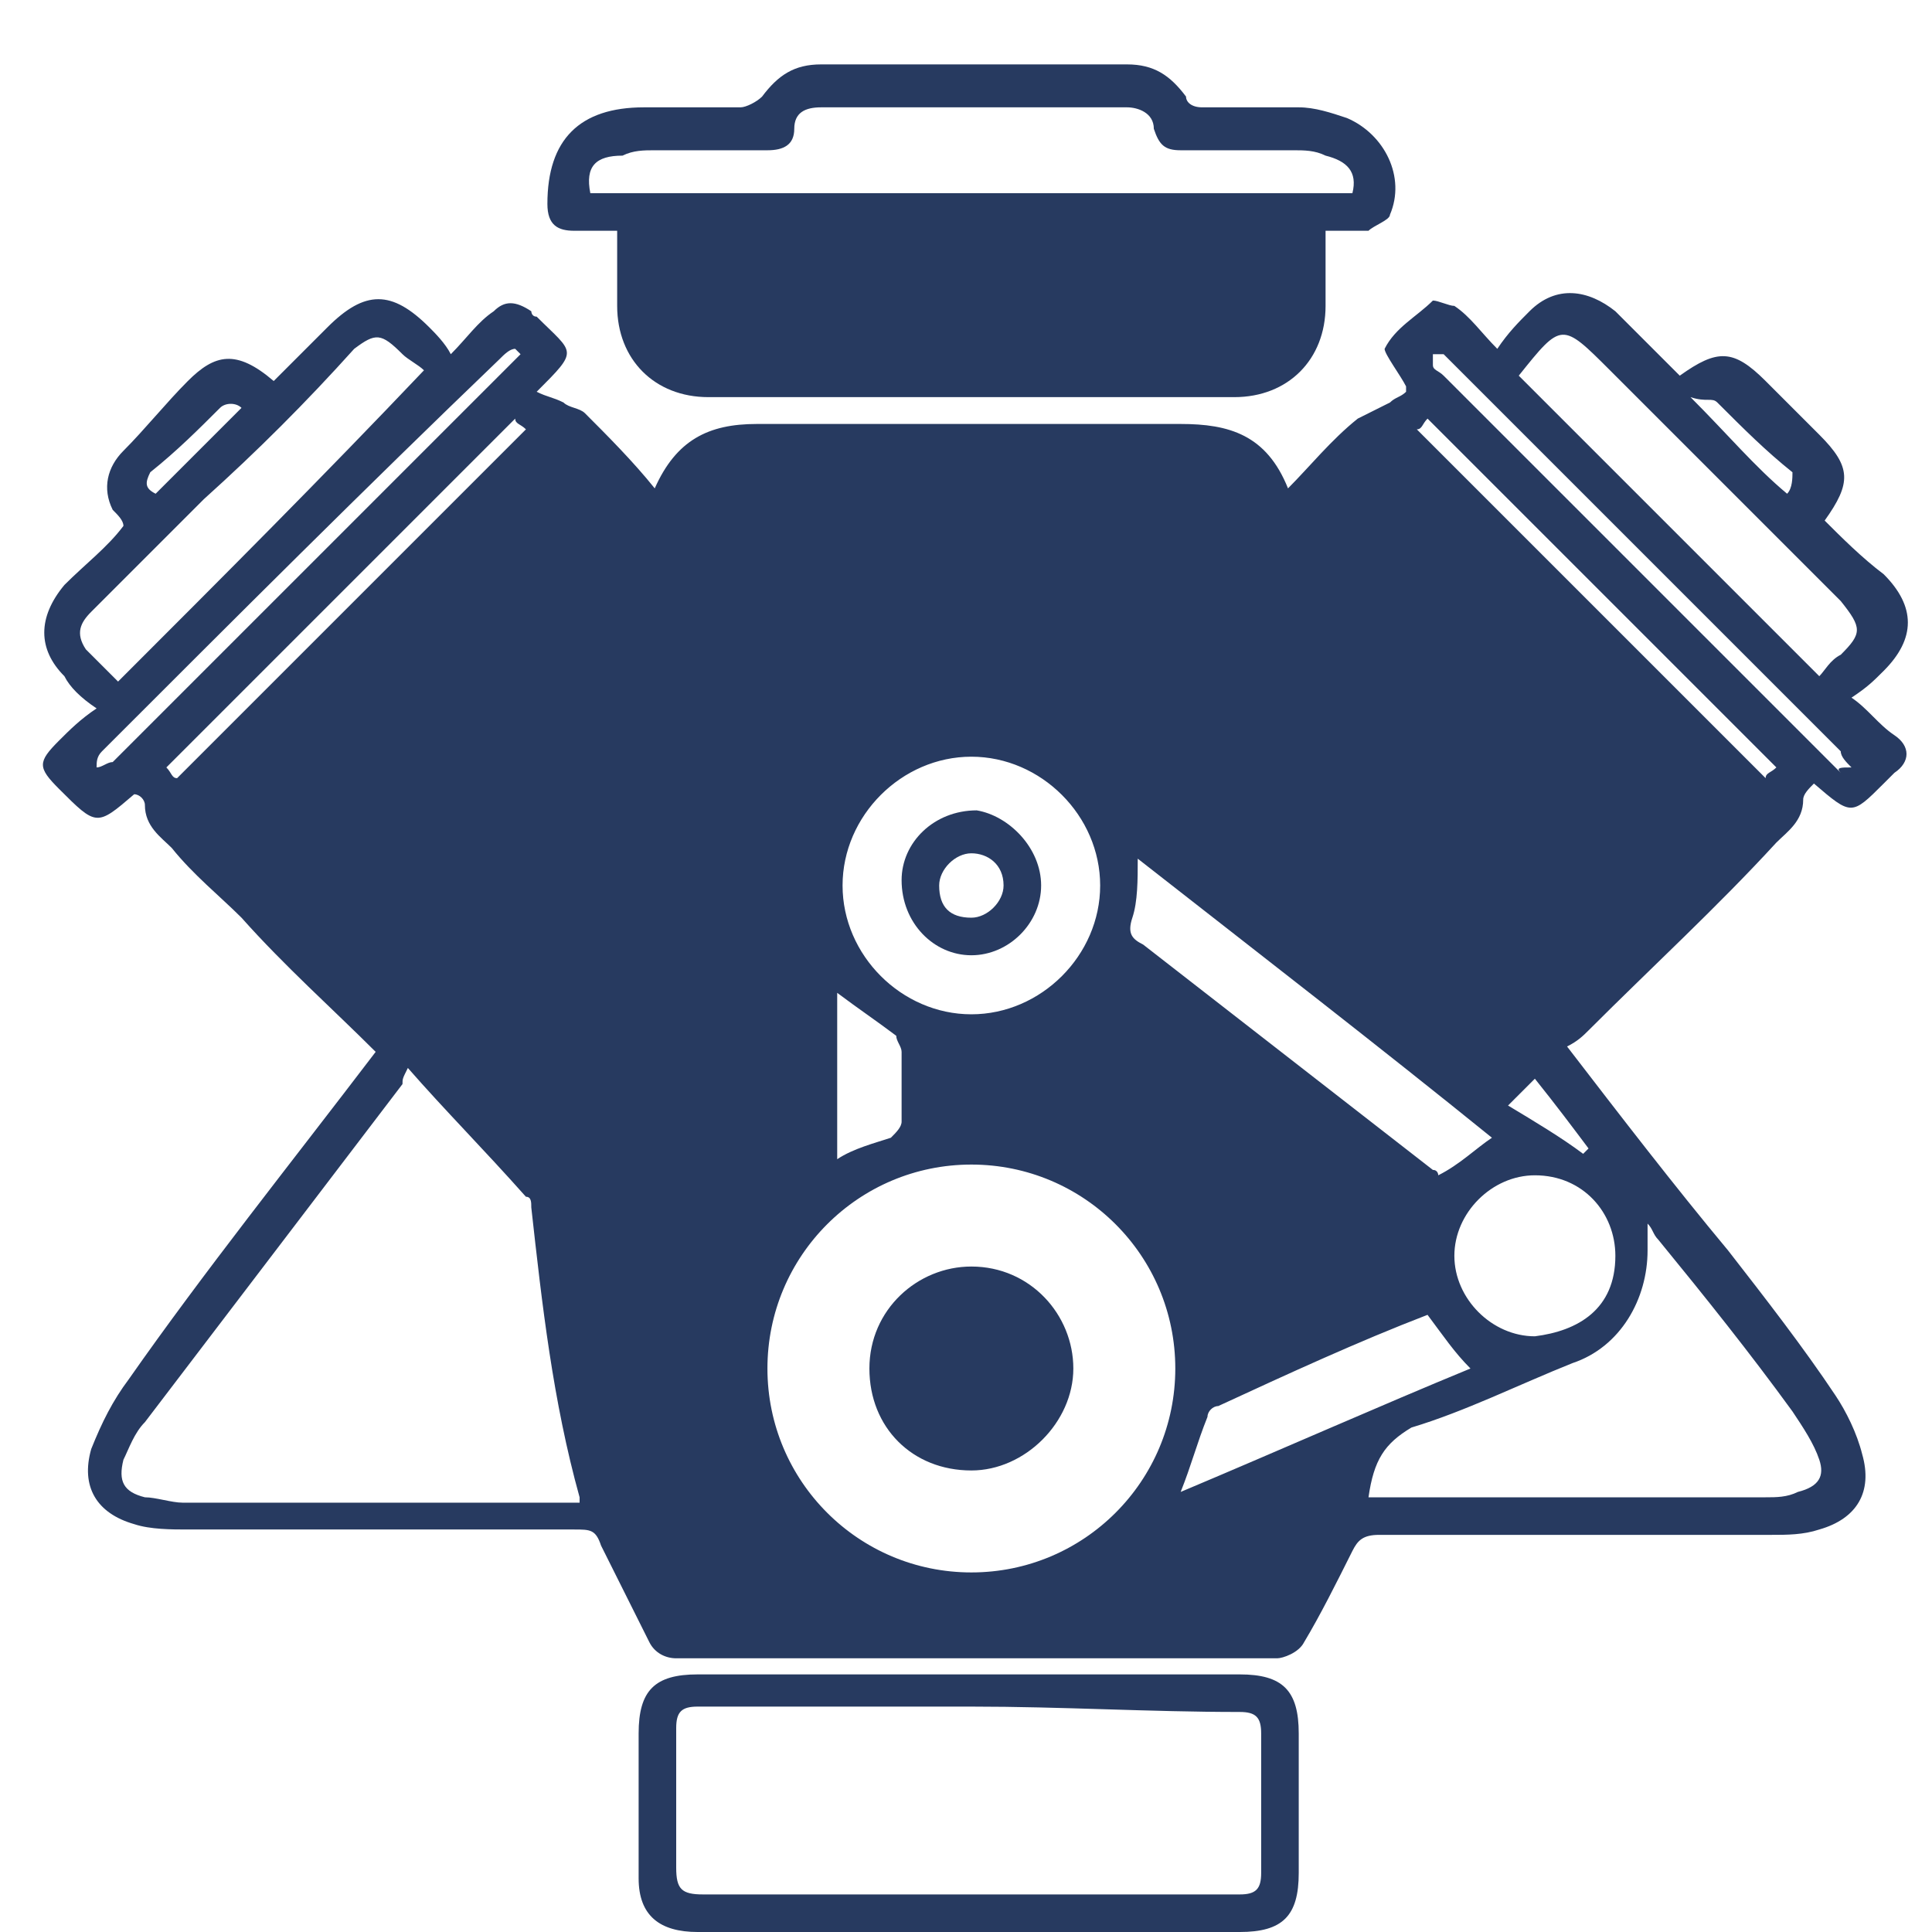
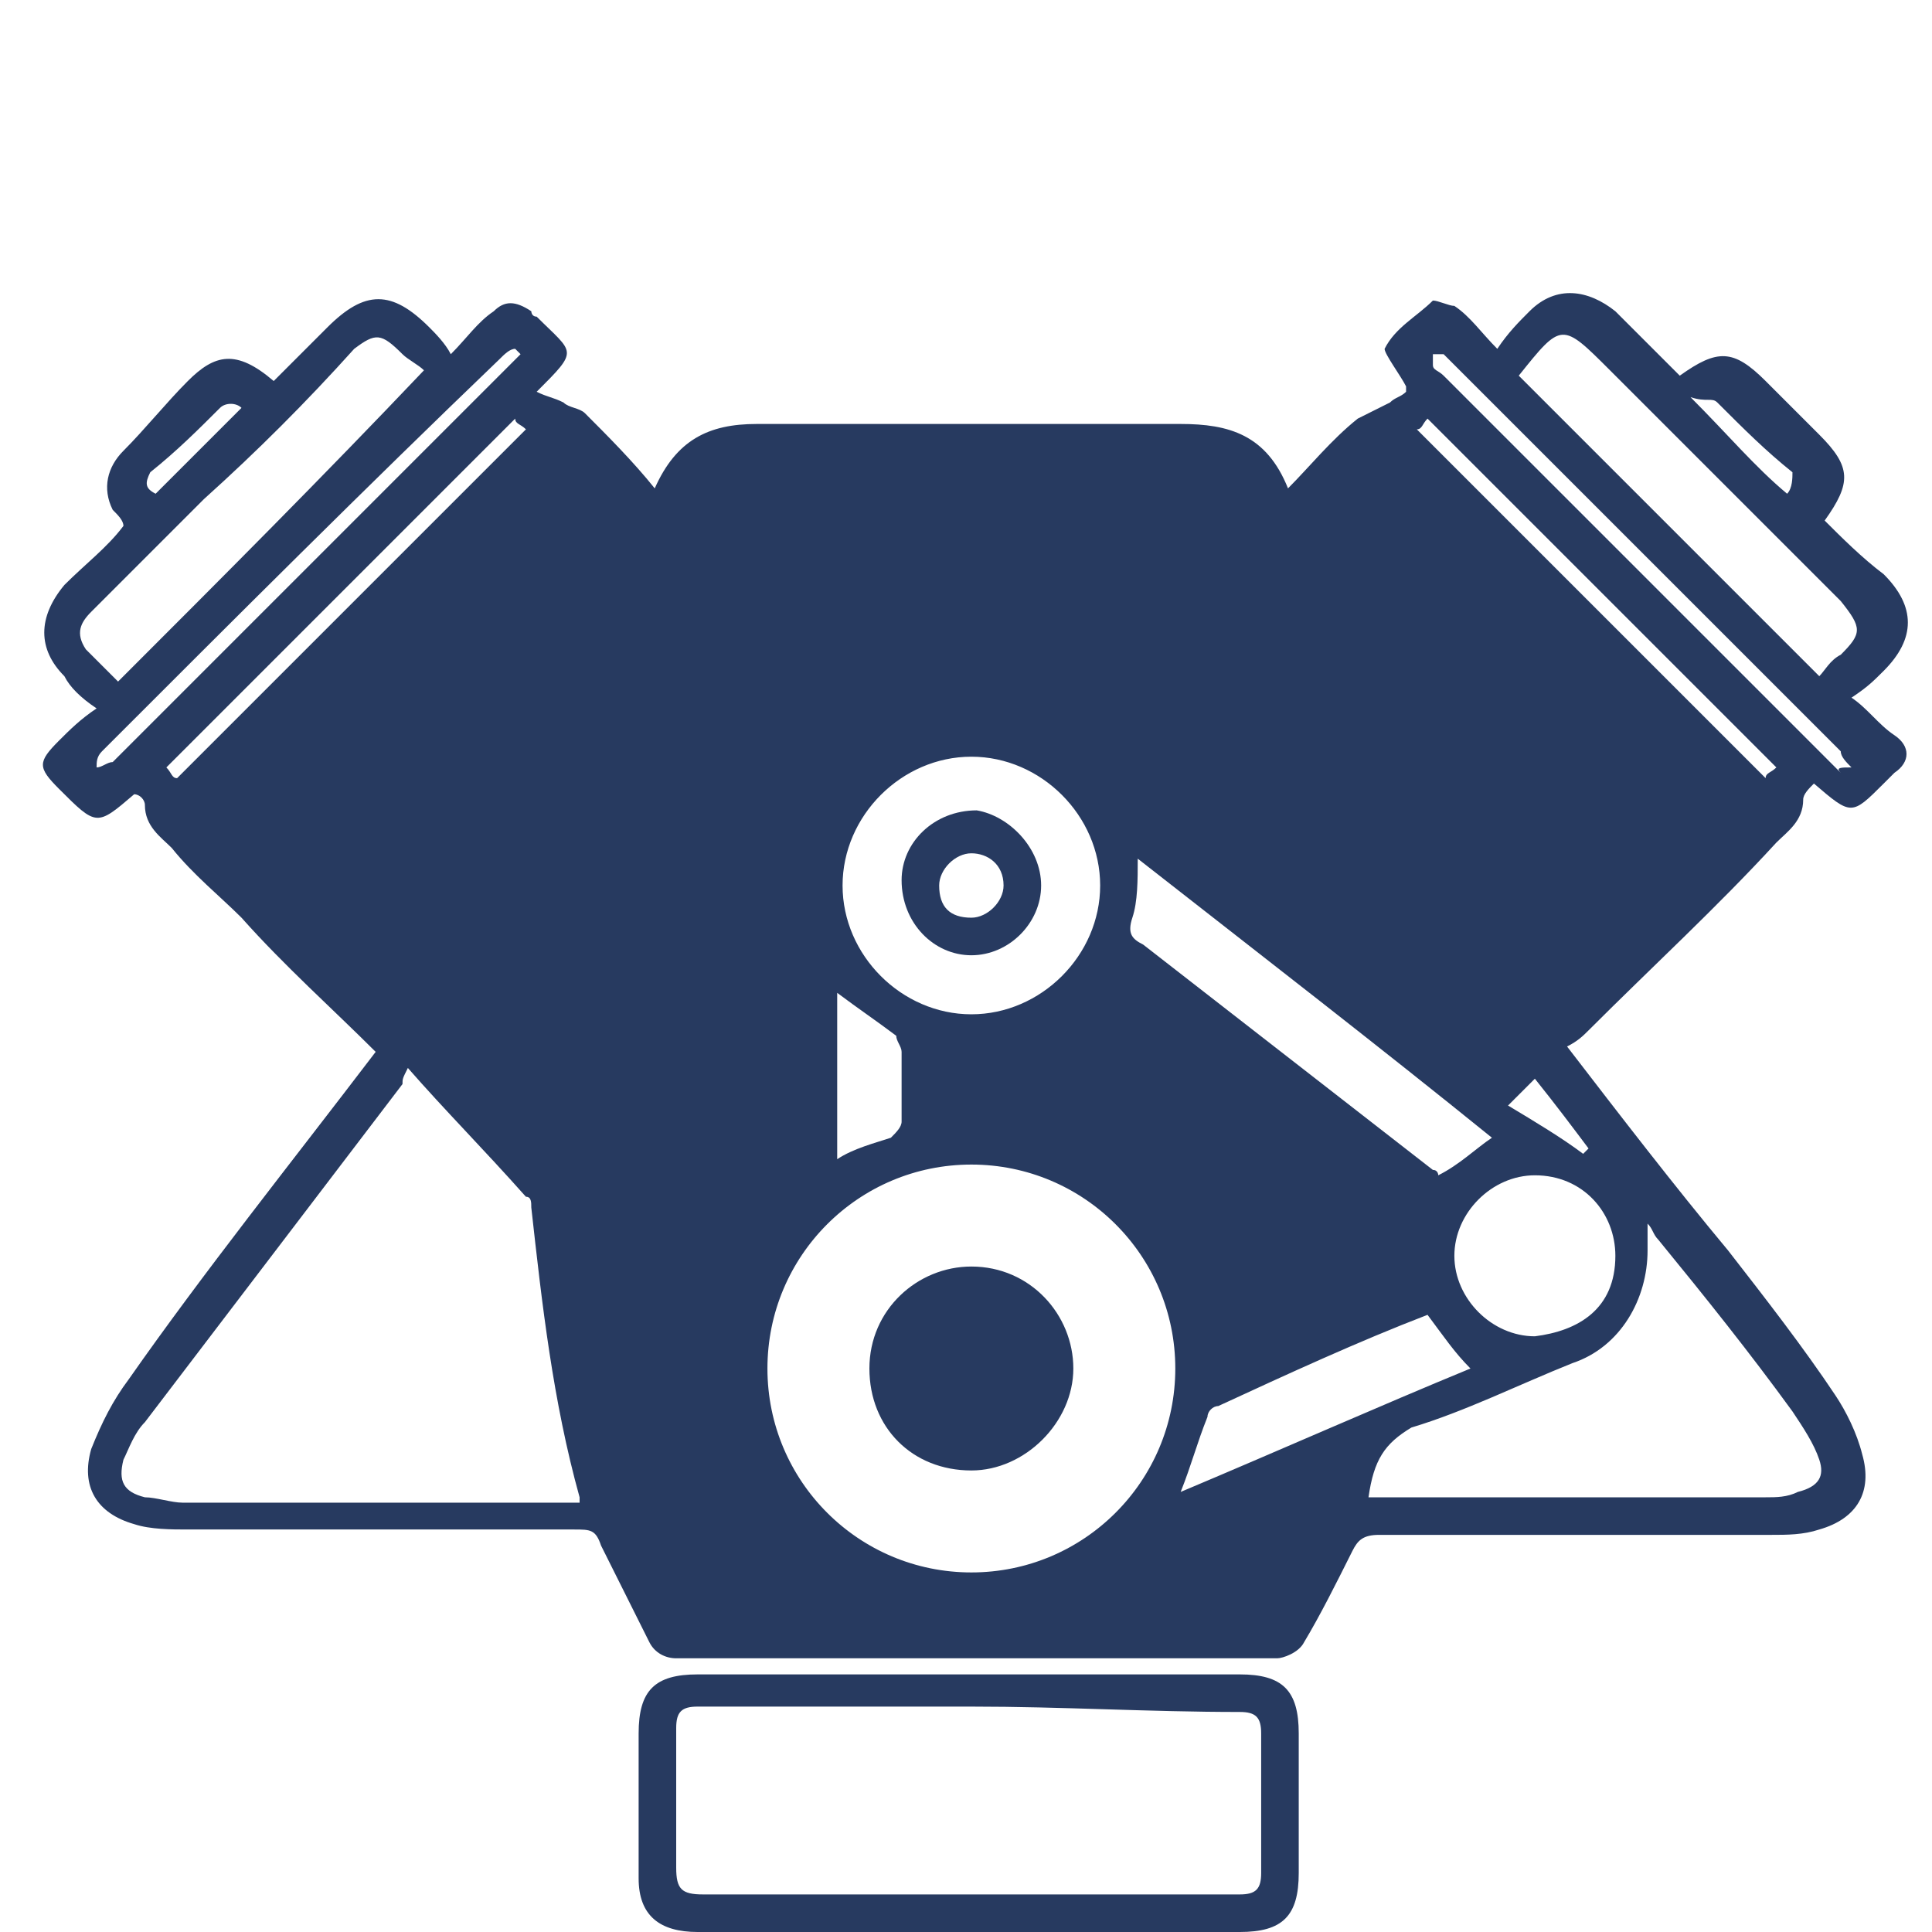
<svg xmlns="http://www.w3.org/2000/svg" version="1.1" id="Layer_1" x="0px" y="0px" viewBox="0 0 36 36" style="enable-background:new 0 0 36 36;" xml:space="preserve">
  <style type="text/css">
	.st0{fill:#273A60;}
</style>
  <g>
    <path class="st0" d="M7,19.6c-0.8-0.8-1.7-1.6-2.5-2.5c-0.4-0.4-0.9-0.8-1.3-1.3C3,15.6,2.7,15.4,2.7,15c0-0.1-0.1-0.2-0.2-0.2   c-0.7,0.6-0.7,0.6-1.4-0.1c-0.4-0.4-0.4-0.5,0-0.9c0.2-0.2,0.4-0.4,0.7-0.6c-0.3-0.2-0.5-0.4-0.6-0.6c-0.5-0.5-0.5-1.1,0-1.7   c0.4-0.4,0.8-0.7,1.1-1.1c0-0.1-0.1-0.2-0.2-0.3C1.9,9.1,2,8.7,2.3,8.4C2.7,8,3.1,7.5,3.5,7.1c0.5-0.5,0.9-0.6,1.6,0   c0.3-0.3,0.7-0.7,1-1c0.7-0.7,1.2-0.7,1.9,0c0.1,0.1,0.3,0.3,0.4,0.5C8.7,6.3,8.9,6,9.2,5.8c0.2-0.2,0.4-0.2,0.7,0   c0,0,0,0.1,0.1,0.1c0.7,0.7,0.8,0.6,0,1.4c0.2,0.1,0.3,0.1,0.5,0.2c0.1,0.1,0.3,0.1,0.4,0.2c0.4,0.4,0.9,0.9,1.3,1.4   c0.4-0.9,1-1.2,1.9-1.2c2.6,0,5.3,0,7.9,0c0.9,0,1.6,0.2,2,1.2c0.4-0.4,0.8-0.9,1.3-1.3c0.2-0.1,0.4-0.2,0.6-0.3   c0.1-0.1,0.2-0.1,0.3-0.2c0-0.1,0-0.1,0-0.1c-0.1-0.2-0.4-0.6-0.4-0.7c0.2-0.4,0.6-0.6,0.9-0.9c0.1,0,0.3,0.1,0.4,0.1   c0.3,0.2,0.5,0.5,0.8,0.8c0.2-0.3,0.4-0.5,0.6-0.7c0.5-0.5,1.1-0.4,1.6,0c0.4,0.4,0.8,0.8,1.2,1.2c0.7-0.5,1-0.5,1.6,0.1   c0.3,0.3,0.7,0.7,1,1C34.5,8.7,34.5,9,34,9.7c0.3,0.3,0.7,0.7,1.1,1c0.6,0.6,0.6,1.2,0,1.8c-0.2,0.2-0.3,0.3-0.6,0.5   c0.3,0.2,0.5,0.5,0.8,0.7s0.3,0.5,0,0.7c-0.1,0.1-0.1,0.1-0.2,0.2c-0.6,0.6-0.6,0.6-1.3,0c-0.1,0.1-0.2,0.2-0.2,0.3   c0,0.4-0.3,0.6-0.5,0.8c-1.1,1.2-2.3,2.3-3.5,3.5c-0.1,0.1-0.2,0.2-0.4,0.3c1,1.3,2,2.6,3,3.8c0.7,0.9,1.4,1.8,2,2.7   c0.2,0.3,0.4,0.7,0.5,1.1c0.2,0.7-0.1,1.2-0.8,1.4c-0.3,0.1-0.6,0.1-0.9,0.1c-2.4,0-4.8,0-7.3,0c-0.3,0-0.4,0.1-0.5,0.3   c-0.3,0.6-0.6,1.2-0.9,1.7c-0.1,0.2-0.4,0.3-0.5,0.3c-3.7,0-7.5,0-11.2,0c-0.2,0-0.4-0.1-0.5-0.3c-0.3-0.6-0.6-1.2-0.9-1.8   c-0.1-0.3-0.2-0.3-0.5-0.3c-2.4,0-4.8,0-7.2,0c-0.3,0-0.7,0-1-0.1c-0.7-0.2-1-0.7-0.8-1.4c0.2-0.5,0.4-0.9,0.7-1.3   C3.8,23.7,5.4,21.7,7,19.6z M7.6,19.9c-0.1,0.2-0.1,0.2-0.1,0.3c-1.6,2.1-3.2,4.2-4.8,6.3c-0.2,0.2-0.3,0.5-0.4,0.7   c-0.1,0.4,0,0.6,0.4,0.7c0.2,0,0.5,0.1,0.7,0.1c2.3,0,4.7,0,7,0c0.1,0,0.2,0,0.4,0c0-0.1,0-0.1,0-0.1c-0.5-1.8-0.7-3.6-0.9-5.4   c0-0.1,0-0.2-0.1-0.2C9,21.4,8.3,20.7,7.6,19.9z M18.1,29.3c2.1,0,3.8-1.7,3.8-3.8s-1.7-3.8-3.8-3.8s-3.8,1.7-3.8,3.8   S16,29.3,18.1,29.3z M25.5,27.9c0.1,0,0.2,0,0.2,0c2.4,0,4.8,0,7.2,0c0.2,0,0.4,0,0.6-0.1c0.4-0.1,0.5-0.3,0.4-0.6   c-0.1-0.3-0.3-0.6-0.5-0.9c-0.8-1.1-1.6-2.1-2.5-3.2c-0.1-0.1-0.1-0.2-0.2-0.3c0,0.2,0,0.3,0,0.5c0,0.9-0.5,1.8-1.4,2.1   c-1,0.4-2,0.9-3,1.2C25.8,26.9,25.6,27.2,25.5,27.9z M20.5,16.5c0-1.3-1.1-2.4-2.4-2.4s-2.4,1.1-2.4,2.4s1.1,2.4,2.4,2.4   S20.5,17.8,20.5,16.5z M7.9,6.9C7.8,6.8,7.6,6.7,7.5,6.6C7.1,6.2,7,6.2,6.6,6.5c-0.9,1-1.8,1.9-2.8,2.8c-0.7,0.7-1.4,1.4-2.1,2.1   c-0.2,0.2-0.3,0.4-0.1,0.7c0.2,0.2,0.4,0.4,0.6,0.6C4.2,10.7,6,8.9,7.9,6.9z M33.9,12.6c0.1-0.1,0.2-0.3,0.4-0.4   c0.4-0.4,0.4-0.5,0-1c-1.4-1.4-2.9-2.9-4.3-4.3C29.1,6,29.1,6,28.3,7C30.1,8.8,32,10.7,33.9,12.6z M21.2,16c0,0.4,0,0.8-0.1,1.1   c-0.1,0.3,0,0.4,0.2,0.5c1.8,1.4,3.6,2.8,5.4,4.2c0.1,0,0.1,0.1,0.1,0.1c0.4-0.2,0.7-0.5,1-0.7C25.7,19.5,23.5,17.8,21.2,16z    M30.1,23.4c0-0.8-0.6-1.5-1.5-1.5c-0.8,0-1.5,0.7-1.5,1.5s0.7,1.5,1.5,1.5C29.4,24.8,30.1,24.4,30.1,23.4z M26.6,24.5   c-1.3,0.5-2.6,1.1-3.9,1.7c-0.1,0-0.2,0.1-0.2,0.2c-0.2,0.5-0.3,0.9-0.5,1.4c1.9-0.8,3.7-1.6,5.4-2.3   C27.1,25.2,26.9,24.9,26.6,24.5z M9.6,7.8c-2.2,2.2-4.3,4.3-6.5,6.5c0.1,0.1,0.1,0.2,0.2,0.2c2.2-2.2,4.3-4.3,6.5-6.5   C9.7,7.9,9.6,7.9,9.6,7.8z M26.6,7.8C26.5,7.9,26.5,8,26.4,8c2.2,2.2,4.3,4.3,6.5,6.5c0-0.1,0.1-0.1,0.2-0.2   C30.9,12.1,28.8,10,26.6,7.8z M9.7,6.6L9.6,6.5c-0.1,0-0.2,0.1-0.3,0.2C6.8,9.1,4.4,11.5,1.9,14c-0.1,0.1-0.1,0.2-0.1,0.3   c0.1,0,0.2-0.1,0.3-0.1C4.6,11.7,7,9.3,9.5,6.8C9.5,6.8,9.6,6.7,9.7,6.6z M34.5,14.3c-0.1-0.1-0.2-0.2-0.2-0.3   c-2.3-2.3-4.6-4.6-6.9-6.9c-0.2-0.2-0.4-0.4-0.5-0.5c0,0-0.1,0-0.2,0c0,0.1,0,0.1,0,0.2s0.1,0.1,0.2,0.2c2.4,2.4,4.8,4.8,7.2,7.2   c0.1,0.1,0.1,0.1,0.2,0.2C34.2,14.3,34.3,14.3,34.5,14.3z M15.6,18.5c0,1,0,2.1,0,3.1c0.3-0.2,0.7-0.3,1-0.4   c0.1-0.1,0.2-0.2,0.2-0.3c0-0.4,0-0.9,0-1.3c0-0.1-0.1-0.2-0.1-0.3C16.3,19,16,18.8,15.6,18.5z M4.5,7.6L4.5,7.6   c-0.1-0.1-0.3-0.1-0.4,0C3.7,8,3.3,8.4,2.8,8.8C2.7,9,2.7,9.1,2.9,9.2C3.4,8.7,4,8.1,4.5,7.6z M33.3,9.2   C33.3,9.2,33.4,9.2,33.3,9.2c0.1-0.1,0.1-0.3,0.1-0.4C32.9,8.4,32.5,8,32,7.5c-0.1-0.1-0.2,0-0.5-0.1C32.2,8.1,32.7,8.7,33.3,9.2z    M28.1,20.6c0.5,0.3,1,0.6,1.4,0.9l0.1-0.1c-0.3-0.4-0.6-0.8-1-1.3C28.5,20.2,28.3,20.4,28.1,20.6z" />
-     <path class="st0" d="M11.5,4.3c-0.3,0-0.5,0-0.8,0s-0.5-0.1-0.5-0.5C10.2,2.6,10.8,2,12,2c0.6,0,1.2,0,1.8,0c0.1,0,0.3-0.1,0.4-0.2   c0.3-0.4,0.6-0.6,1.1-0.6c1.9,0,3.8,0,5.7,0c0.5,0,0.8,0.2,1.1,0.6c0,0.1,0.1,0.2,0.3,0.2c0.6,0,1.2,0,1.8,0c0.3,0,0.6,0.1,0.9,0.2   c0.7,0.3,1.1,1.1,0.8,1.8c0,0.1-0.3,0.2-0.4,0.3c-0.2,0-0.5,0-0.8,0c0,0.5,0,1,0,1.4c0,1-0.7,1.7-1.7,1.7c-3.3,0-6.6,0-9.8,0   c-1,0-1.7-0.7-1.7-1.7C11.5,5.3,11.5,4.8,11.5,4.3z M11,3.6c4.8,0,9.5,0,14.2,0c0.1-0.4-0.1-0.6-0.5-0.7c-0.2-0.1-0.4-0.1-0.6-0.1   c-0.7,0-1.4,0-2.1,0c-0.3,0-0.4-0.1-0.5-0.4C21.5,2.1,21.2,2,21,2c-1.9,0-3.8,0-5.7,0c-0.3,0-0.5,0.1-0.5,0.4s-0.2,0.4-0.5,0.4   c-0.7,0-1.4,0-2.1,0c-0.2,0-0.4,0-0.6,0.1C11.1,2.9,10.9,3.1,11,3.6z" />
    <path class="st0" d="M18.1,31.2c1.7,0,3.4,0,5,0c0.8,0,1.1,0.3,1.1,1.1c0,0.9,0,1.7,0,2.6c0,0.8-0.3,1.1-1.1,1.1   c-3.4,0-6.7,0-10.1,0c-0.7,0-1.1-0.3-1.1-1c0-0.9,0-1.8,0-2.7c0-0.8,0.3-1.1,1.1-1.1C14.7,31.2,16.4,31.2,18.1,31.2L18.1,31.2z    M18.1,31.8L18.1,31.8c-1.7,0-3.4,0-5.1,0c-0.3,0-0.4,0.1-0.4,0.4c0,0.9,0,1.7,0,2.6c0,0.4,0.1,0.5,0.5,0.5c3.3,0,6.7,0,10,0   c0.3,0,0.4-0.1,0.4-0.4c0-0.9,0-1.7,0-2.6c0-0.3-0.1-0.4-0.4-0.4C21.4,31.9,19.8,31.8,18.1,31.8z" />
-     <path class="st0" d="M18.1,27.4c-1.1,0-1.9-0.8-1.9-1.9s0.9-1.9,1.9-1.9c1.1,0,1.9,0.9,1.9,1.9S19.1,27.4,18.1,27.4z" />
+     <path class="st0" d="M18.1,27.4c-1.1,0-1.9-0.8-1.9-1.9s0.9-1.9,1.9-1.9c1.1,0,1.9,0.9,1.9,1.9S19.1,27.4,18.1,27.4" />
    <path class="st0" d="M19.4,16.5c0,0.7-0.6,1.3-1.3,1.3c-0.7,0-1.3-0.6-1.3-1.4c0-0.7,0.6-1.3,1.4-1.3   C18.8,15.2,19.4,15.8,19.4,16.5z M18.1,17.1c0.3,0,0.6-0.3,0.6-0.6c0-0.4-0.3-0.6-0.6-0.6c-0.3,0-0.6,0.3-0.6,0.6   C17.5,16.9,17.7,17.1,18.1,17.1z" />
  </g>
</svg>